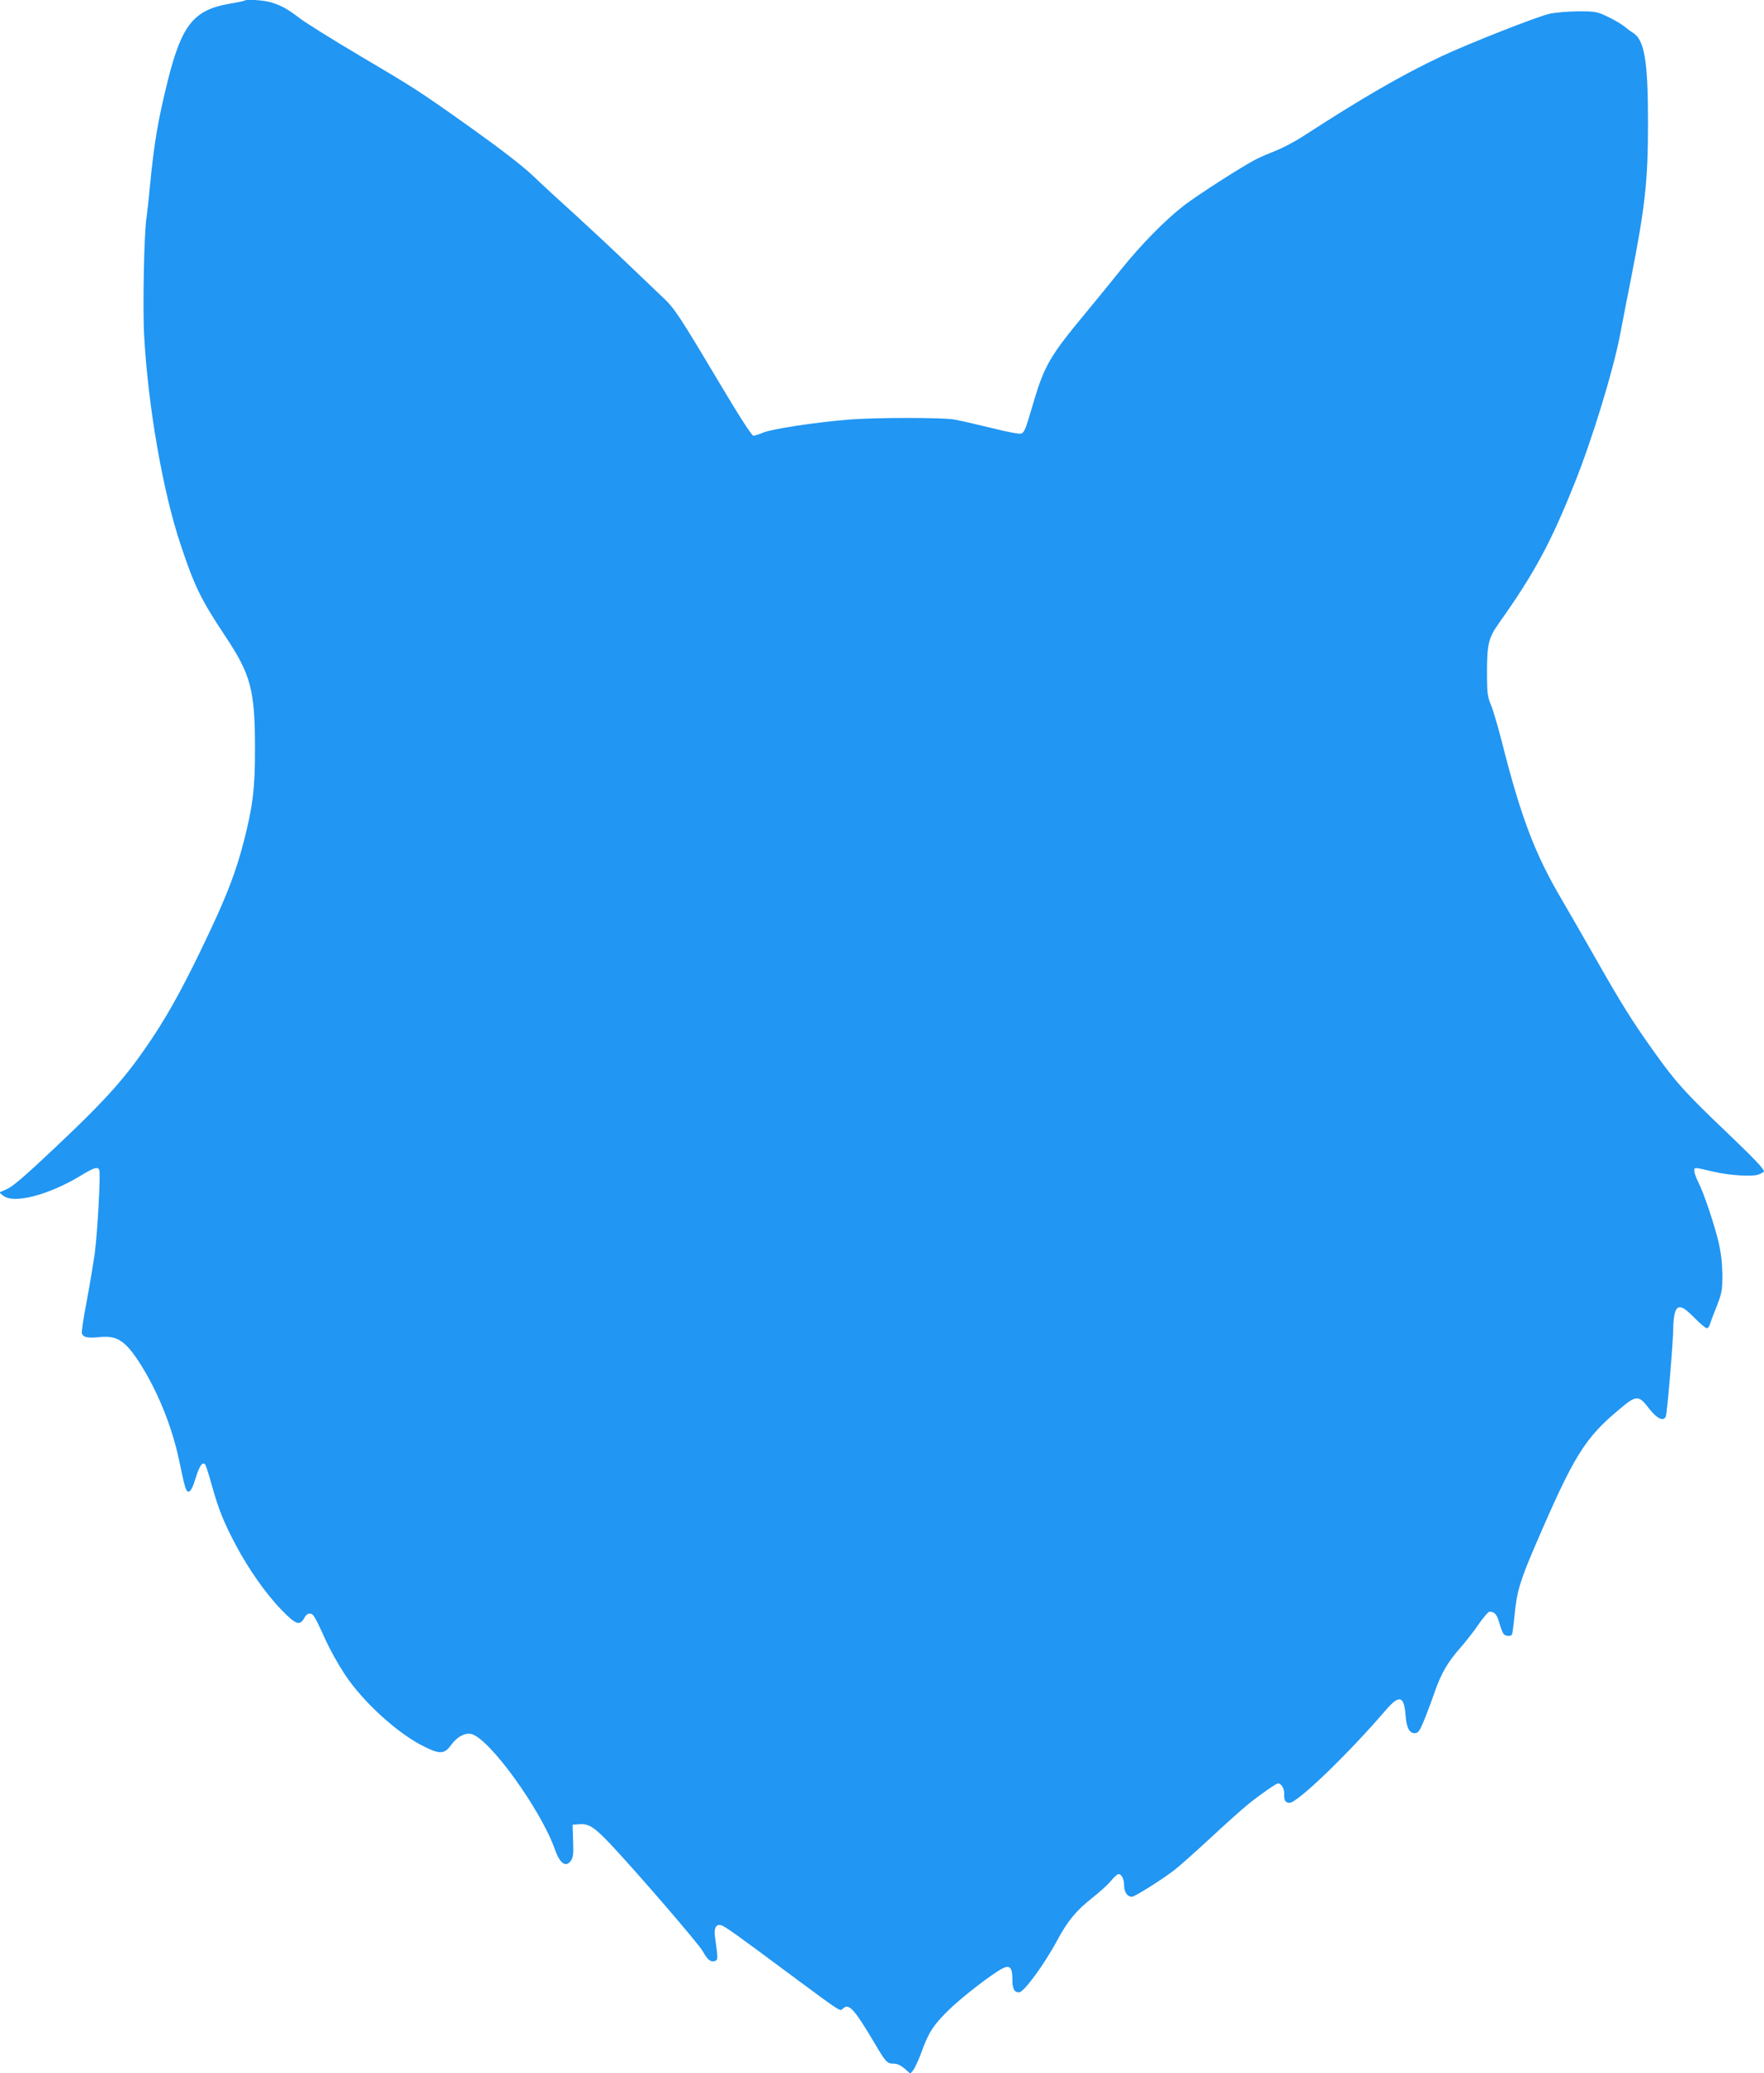
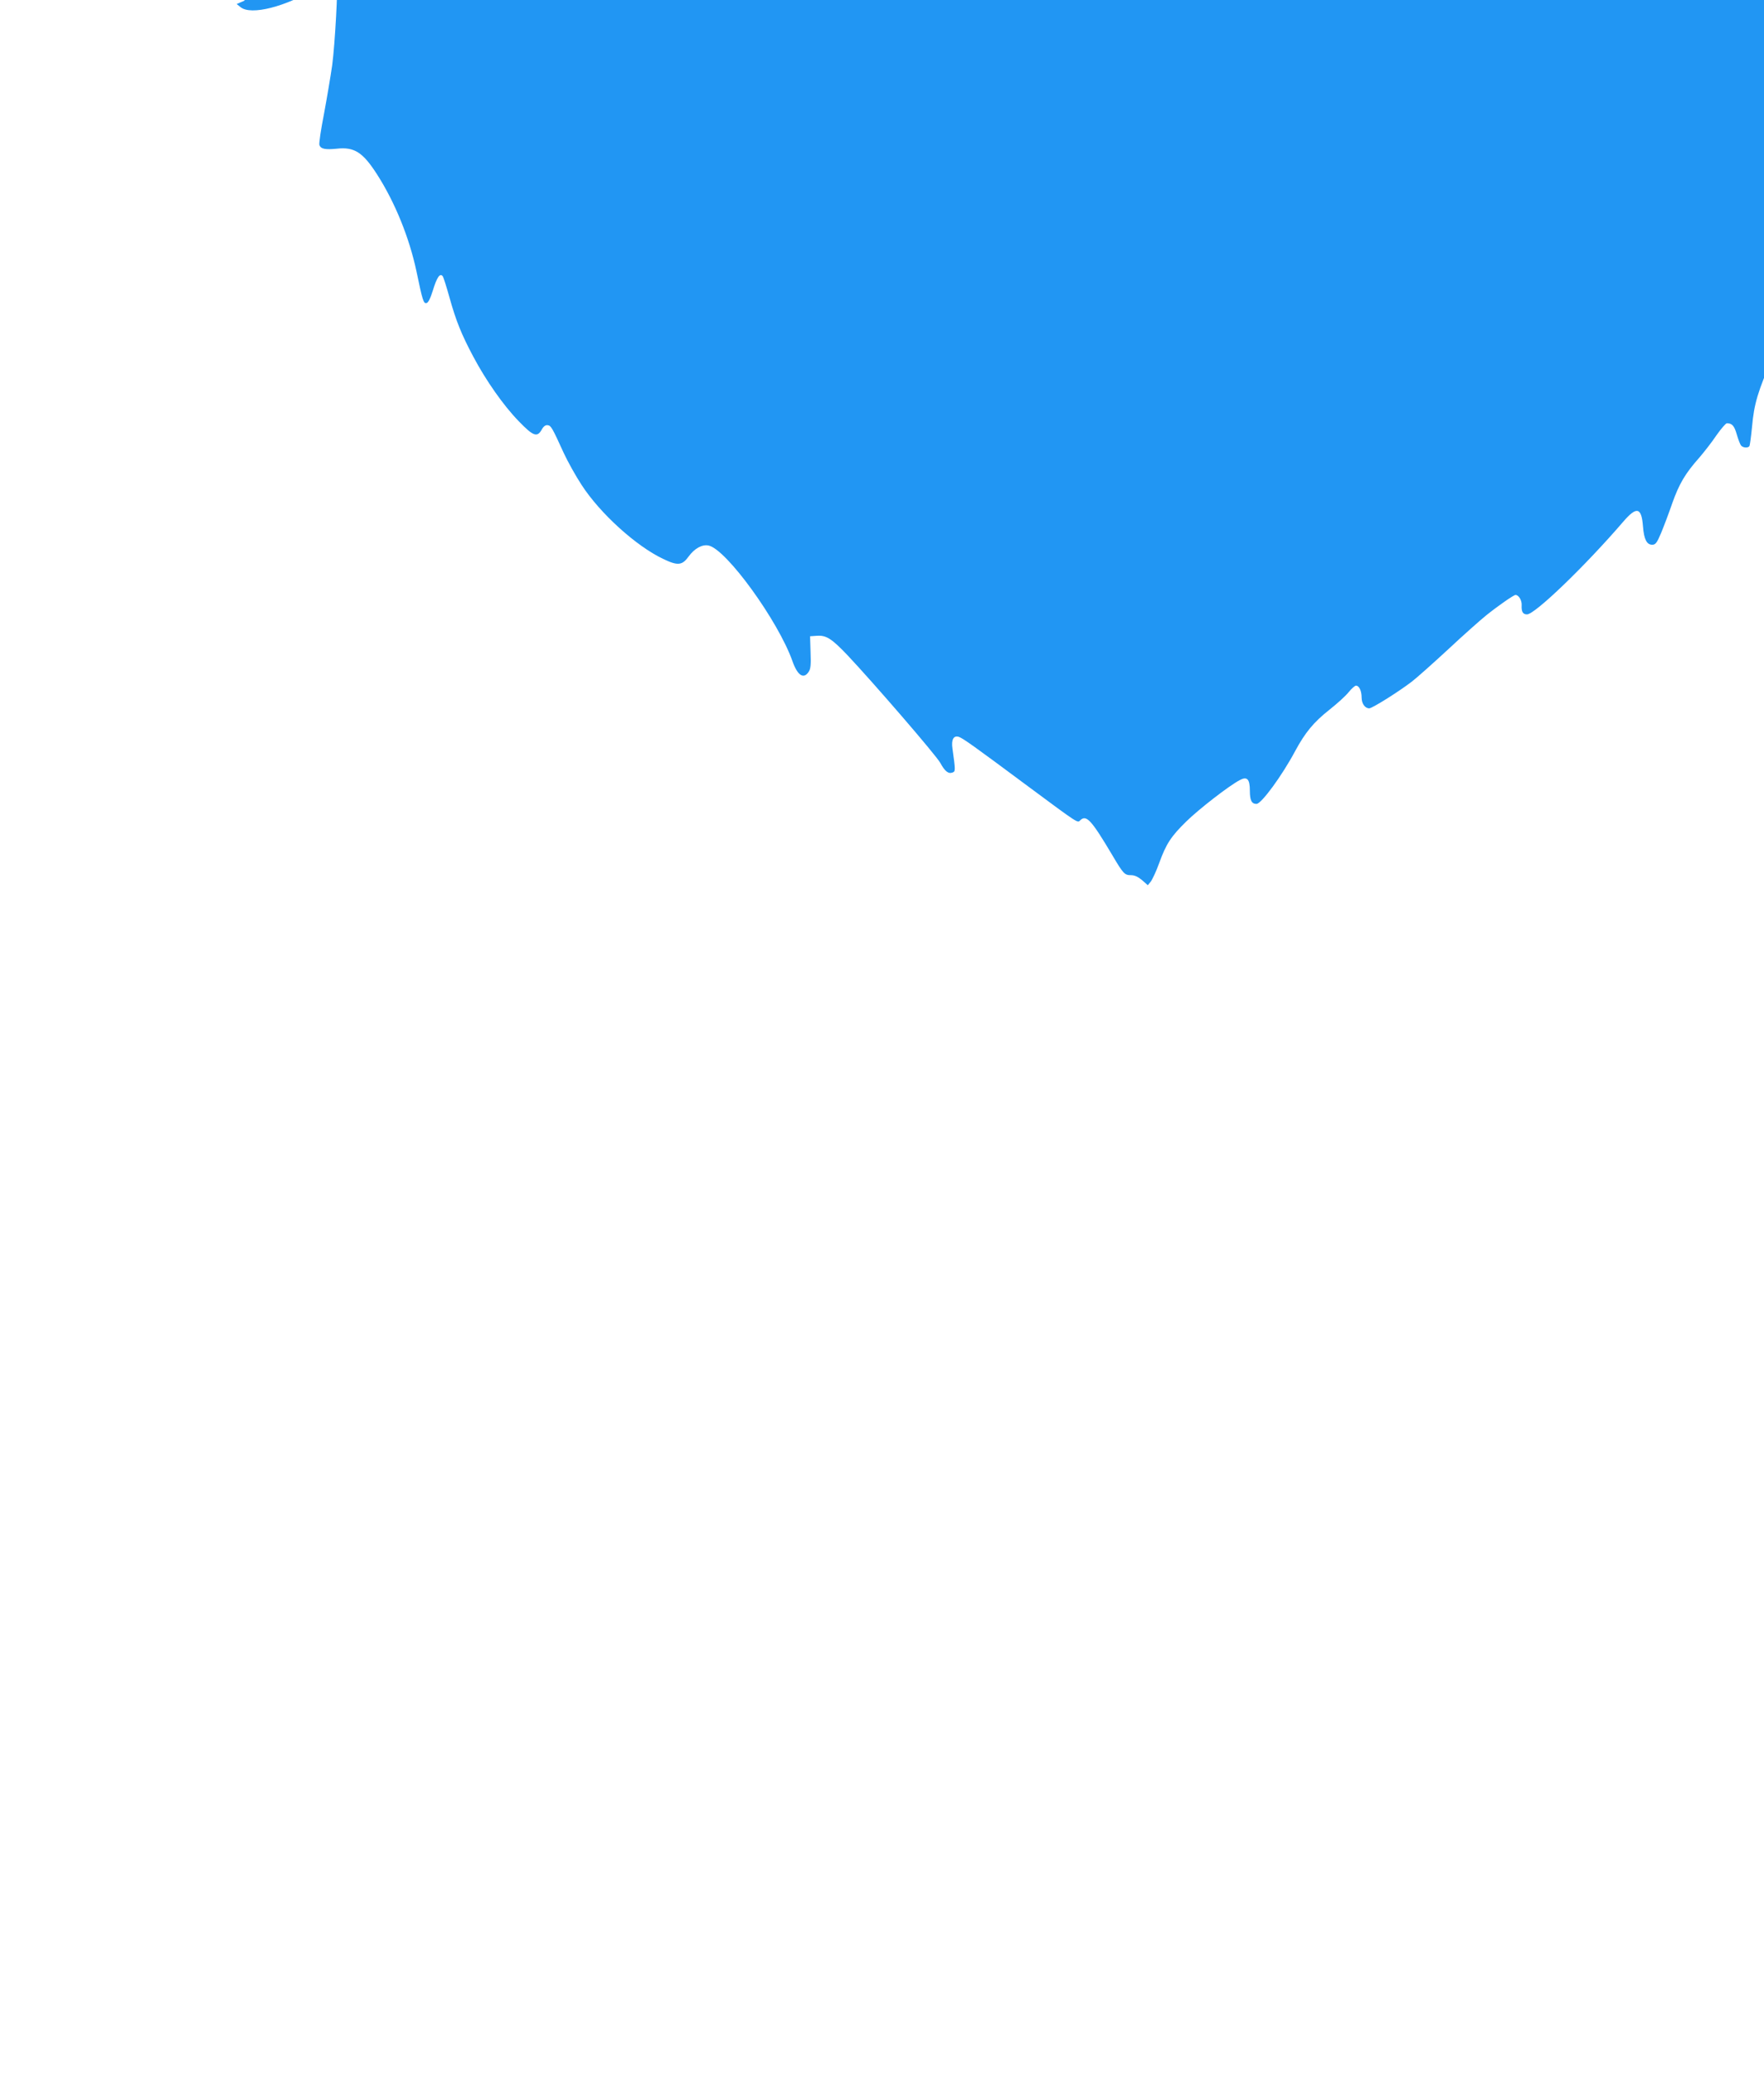
<svg xmlns="http://www.w3.org/2000/svg" version="1.0" width="1089pt" height="1280pt" viewBox="0 0 1089 1280" preserveAspectRatio="xMidYMid meet">
  <g transform="translate(0,1280) scale(0.1,-0.1)" fill="#2196f3" stroke="none">
-     <path d="M1509 12796 c-2 -2 -43 -11 -92 -19 -221 -38 -295 -131 -381 -474 -61 -247 -84 -380 -111 -658 -8 -88 -18 -171 -20 -185 -15 -81 -25 -557 -15 -733 24 -438 116 -966 226 -1292 83 -251 125 -337 273 -560 160 -240 185 -333 185 -695 1 -243 -13 -358 -69 -575 -47 -182 -101 -326 -220 -577 -136 -288 -232 -465 -336 -623 -166 -250 -277 -377 -612 -693 -181 -171 -258 -237 -294 -253 l-48 -21 24 -19 c64 -53 279 2 476 121 85 52 109 59 118 37 9 -23 -11 -386 -28 -515 -10 -70 -33 -206 -51 -303 -19 -97 -32 -183 -28 -192 9 -24 37 -29 107 -22 109 12 161 -22 249 -159 111 -173 199 -391 243 -598 38 -183 44 -200 62 -196 11 2 24 29 39 77 25 82 44 110 61 89 5 -7 24 -67 42 -132 40 -143 73 -226 147 -365 78 -147 185 -300 280 -398 90 -93 114 -102 142 -53 11 21 24 30 37 28 21 -3 27 -13 99 -171 25 -54 75 -144 112 -200 114 -175 335 -375 501 -454 91 -44 118 -41 158 14 36 50 85 77 124 68 110 -24 429 -465 517 -713 31 -89 69 -114 100 -67 13 19 15 45 12 122 l-3 98 43 3 c57 4 91 -18 189 -121 161 -171 548 -619 572 -664 29 -53 50 -69 76 -59 18 7 18 12 -1 148 -8 55 7 82 39 72 25 -8 95 -58 427 -305 314 -233 306 -227 322 -211 38 38 69 4 198 -213 69 -117 77 -125 116 -125 23 0 44 -10 69 -31 l35 -31 18 22 c10 13 34 64 52 114 43 119 73 165 167 257 76 75 263 220 329 255 47 26 64 8 64 -65 0 -59 11 -81 41 -81 30 0 158 175 238 325 62 115 114 179 213 257 48 38 101 86 118 108 18 22 38 40 45 40 20 0 35 -32 35 -74 0 -37 21 -66 47 -66 18 0 181 102 263 165 30 23 131 113 224 199 93 87 199 181 235 210 76 61 170 126 181 126 20 0 40 -34 38 -64 -2 -39 7 -56 33 -56 49 0 361 301 593 571 84 98 114 91 123 -28 6 -79 23 -113 57 -113 20 0 29 11 55 73 17 41 48 123 69 184 42 118 79 182 166 280 30 35 78 96 106 138 29 41 58 75 65 75 32 0 46 -16 61 -69 9 -31 21 -62 26 -68 12 -15 44 -17 52 -4 3 4 10 57 16 117 13 146 35 218 131 440 236 548 302 654 512 830 110 93 122 93 187 9 49 -64 91 -83 104 -49 9 23 46 470 46 550 0 34 5 75 11 93 17 49 45 41 119 -34 35 -36 70 -65 77 -65 6 0 15 10 19 23 3 12 22 63 42 112 32 83 35 98 35 195 -1 73 -8 134 -23 200 -27 113 -91 303 -125 371 -14 27 -25 58 -25 70 0 24 -4 24 120 -5 98 -23 243 -32 279 -16 17 7 31 15 31 17 0 17 -63 83 -237 249 -248 237 -308 303 -439 487 -135 189 -196 285 -367 586 -77 135 -168 294 -203 353 -168 285 -253 507 -374 985 -23 89 -52 189 -66 222 -22 55 -24 75 -24 205 0 170 10 210 76 302 216 305 317 491 464 859 108 268 238 693 281 915 16 85 47 245 69 355 87 444 104 600 104 960 0 378 -22 508 -92 552 -15 9 -40 28 -57 42 -16 13 -61 39 -100 58 -66 31 -75 33 -180 33 -60 0 -139 -7 -175 -14 -78 -17 -499 -183 -672 -264 -247 -117 -484 -254 -853 -493 -49 -32 -125 -72 -168 -89 -43 -17 -97 -40 -120 -52 -79 -39 -362 -221 -447 -286 -116 -90 -265 -241 -390 -397 -57 -71 -156 -193 -220 -270 -216 -260 -253 -323 -320 -550 -50 -170 -55 -184 -77 -192 -9 -4 -93 12 -187 36 -94 23 -195 46 -225 51 -71 13 -497 13 -658 -1 -197 -16 -473 -58 -522 -80 -24 -10 -51 -19 -60 -19 -10 0 -84 115 -211 328 -252 423 -277 460 -351 529 -34 32 -132 126 -218 208 -86 83 -230 217 -321 300 -91 82 -208 190 -260 240 -61 58 -194 161 -370 287 -335 238 -352 249 -709 460 -157 93 -317 193 -356 222 -80 61 -117 82 -184 102 -42 13 -152 20 -162 10z" />
+     <path d="M1509 12796 l-48 -21 24 -19 c64 -53 279 2 476 121 85 52 109 59 118 37 9 -23 -11 -386 -28 -515 -10 -70 -33 -206 -51 -303 -19 -97 -32 -183 -28 -192 9 -24 37 -29 107 -22 109 12 161 -22 249 -159 111 -173 199 -391 243 -598 38 -183 44 -200 62 -196 11 2 24 29 39 77 25 82 44 110 61 89 5 -7 24 -67 42 -132 40 -143 73 -226 147 -365 78 -147 185 -300 280 -398 90 -93 114 -102 142 -53 11 21 24 30 37 28 21 -3 27 -13 99 -171 25 -54 75 -144 112 -200 114 -175 335 -375 501 -454 91 -44 118 -41 158 14 36 50 85 77 124 68 110 -24 429 -465 517 -713 31 -89 69 -114 100 -67 13 19 15 45 12 122 l-3 98 43 3 c57 4 91 -18 189 -121 161 -171 548 -619 572 -664 29 -53 50 -69 76 -59 18 7 18 12 -1 148 -8 55 7 82 39 72 25 -8 95 -58 427 -305 314 -233 306 -227 322 -211 38 38 69 4 198 -213 69 -117 77 -125 116 -125 23 0 44 -10 69 -31 l35 -31 18 22 c10 13 34 64 52 114 43 119 73 165 167 257 76 75 263 220 329 255 47 26 64 8 64 -65 0 -59 11 -81 41 -81 30 0 158 175 238 325 62 115 114 179 213 257 48 38 101 86 118 108 18 22 38 40 45 40 20 0 35 -32 35 -74 0 -37 21 -66 47 -66 18 0 181 102 263 165 30 23 131 113 224 199 93 87 199 181 235 210 76 61 170 126 181 126 20 0 40 -34 38 -64 -2 -39 7 -56 33 -56 49 0 361 301 593 571 84 98 114 91 123 -28 6 -79 23 -113 57 -113 20 0 29 11 55 73 17 41 48 123 69 184 42 118 79 182 166 280 30 35 78 96 106 138 29 41 58 75 65 75 32 0 46 -16 61 -69 9 -31 21 -62 26 -68 12 -15 44 -17 52 -4 3 4 10 57 16 117 13 146 35 218 131 440 236 548 302 654 512 830 110 93 122 93 187 9 49 -64 91 -83 104 -49 9 23 46 470 46 550 0 34 5 75 11 93 17 49 45 41 119 -34 35 -36 70 -65 77 -65 6 0 15 10 19 23 3 12 22 63 42 112 32 83 35 98 35 195 -1 73 -8 134 -23 200 -27 113 -91 303 -125 371 -14 27 -25 58 -25 70 0 24 -4 24 120 -5 98 -23 243 -32 279 -16 17 7 31 15 31 17 0 17 -63 83 -237 249 -248 237 -308 303 -439 487 -135 189 -196 285 -367 586 -77 135 -168 294 -203 353 -168 285 -253 507 -374 985 -23 89 -52 189 -66 222 -22 55 -24 75 -24 205 0 170 10 210 76 302 216 305 317 491 464 859 108 268 238 693 281 915 16 85 47 245 69 355 87 444 104 600 104 960 0 378 -22 508 -92 552 -15 9 -40 28 -57 42 -16 13 -61 39 -100 58 -66 31 -75 33 -180 33 -60 0 -139 -7 -175 -14 -78 -17 -499 -183 -672 -264 -247 -117 -484 -254 -853 -493 -49 -32 -125 -72 -168 -89 -43 -17 -97 -40 -120 -52 -79 -39 -362 -221 -447 -286 -116 -90 -265 -241 -390 -397 -57 -71 -156 -193 -220 -270 -216 -260 -253 -323 -320 -550 -50 -170 -55 -184 -77 -192 -9 -4 -93 12 -187 36 -94 23 -195 46 -225 51 -71 13 -497 13 -658 -1 -197 -16 -473 -58 -522 -80 -24 -10 -51 -19 -60 -19 -10 0 -84 115 -211 328 -252 423 -277 460 -351 529 -34 32 -132 126 -218 208 -86 83 -230 217 -321 300 -91 82 -208 190 -260 240 -61 58 -194 161 -370 287 -335 238 -352 249 -709 460 -157 93 -317 193 -356 222 -80 61 -117 82 -184 102 -42 13 -152 20 -162 10z" />
  </g>
</svg>